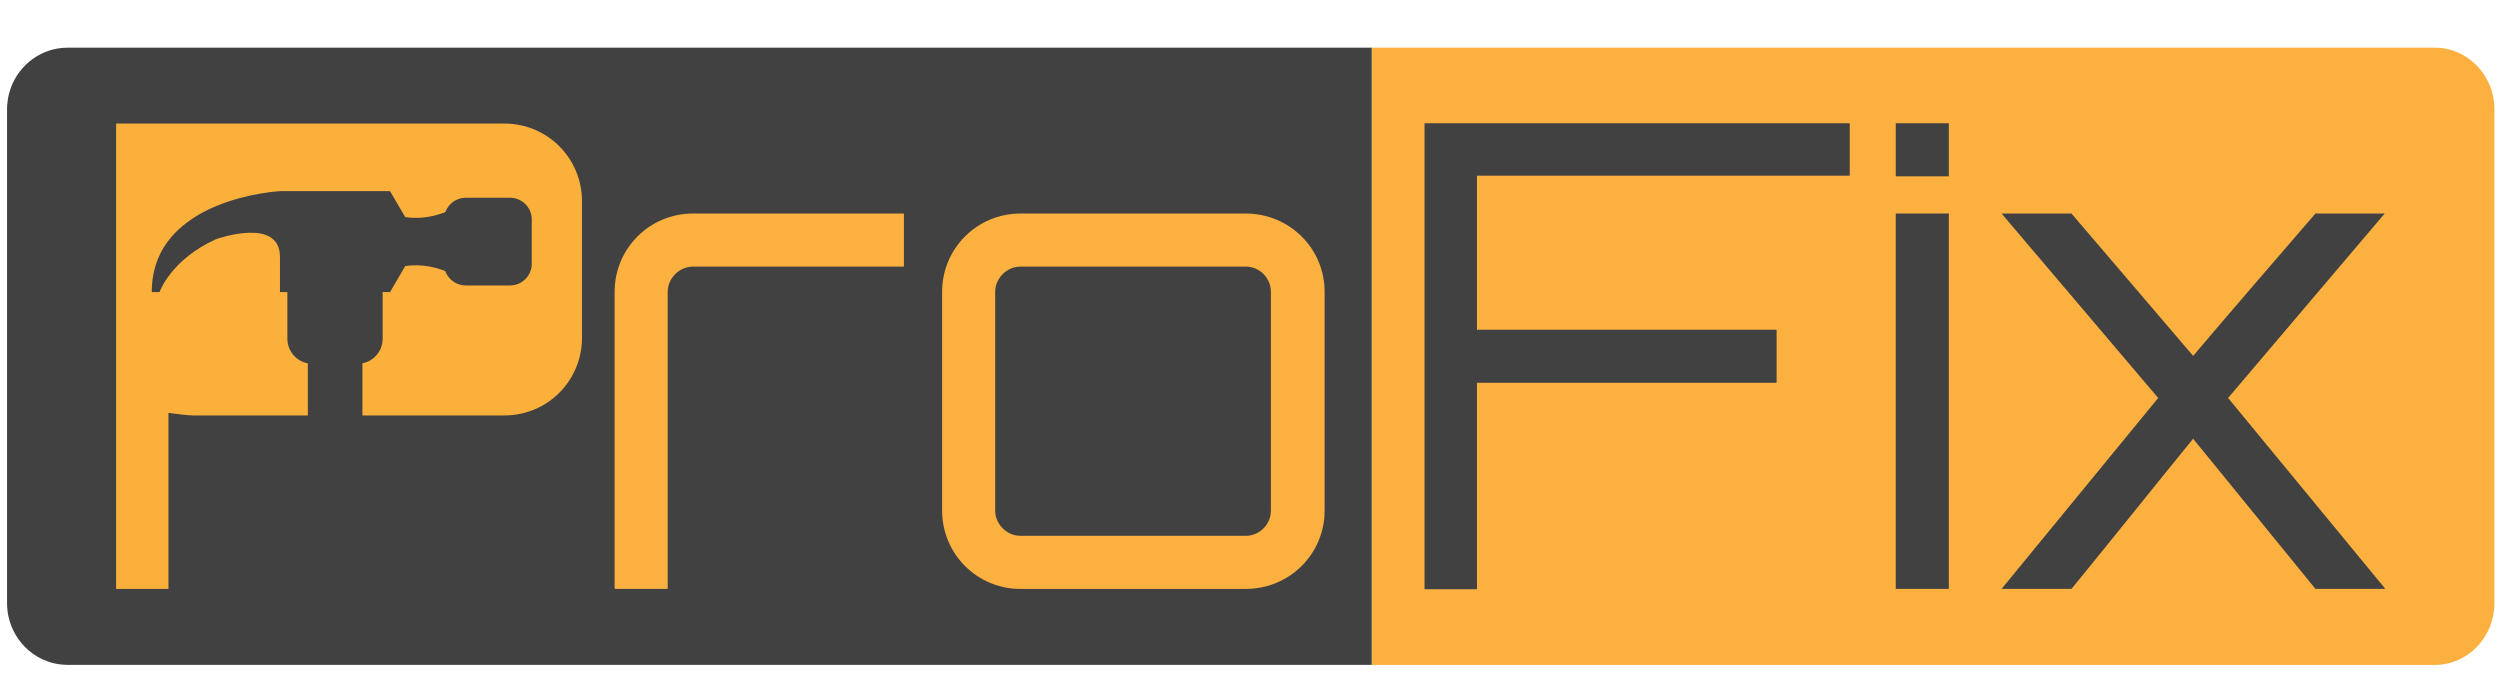
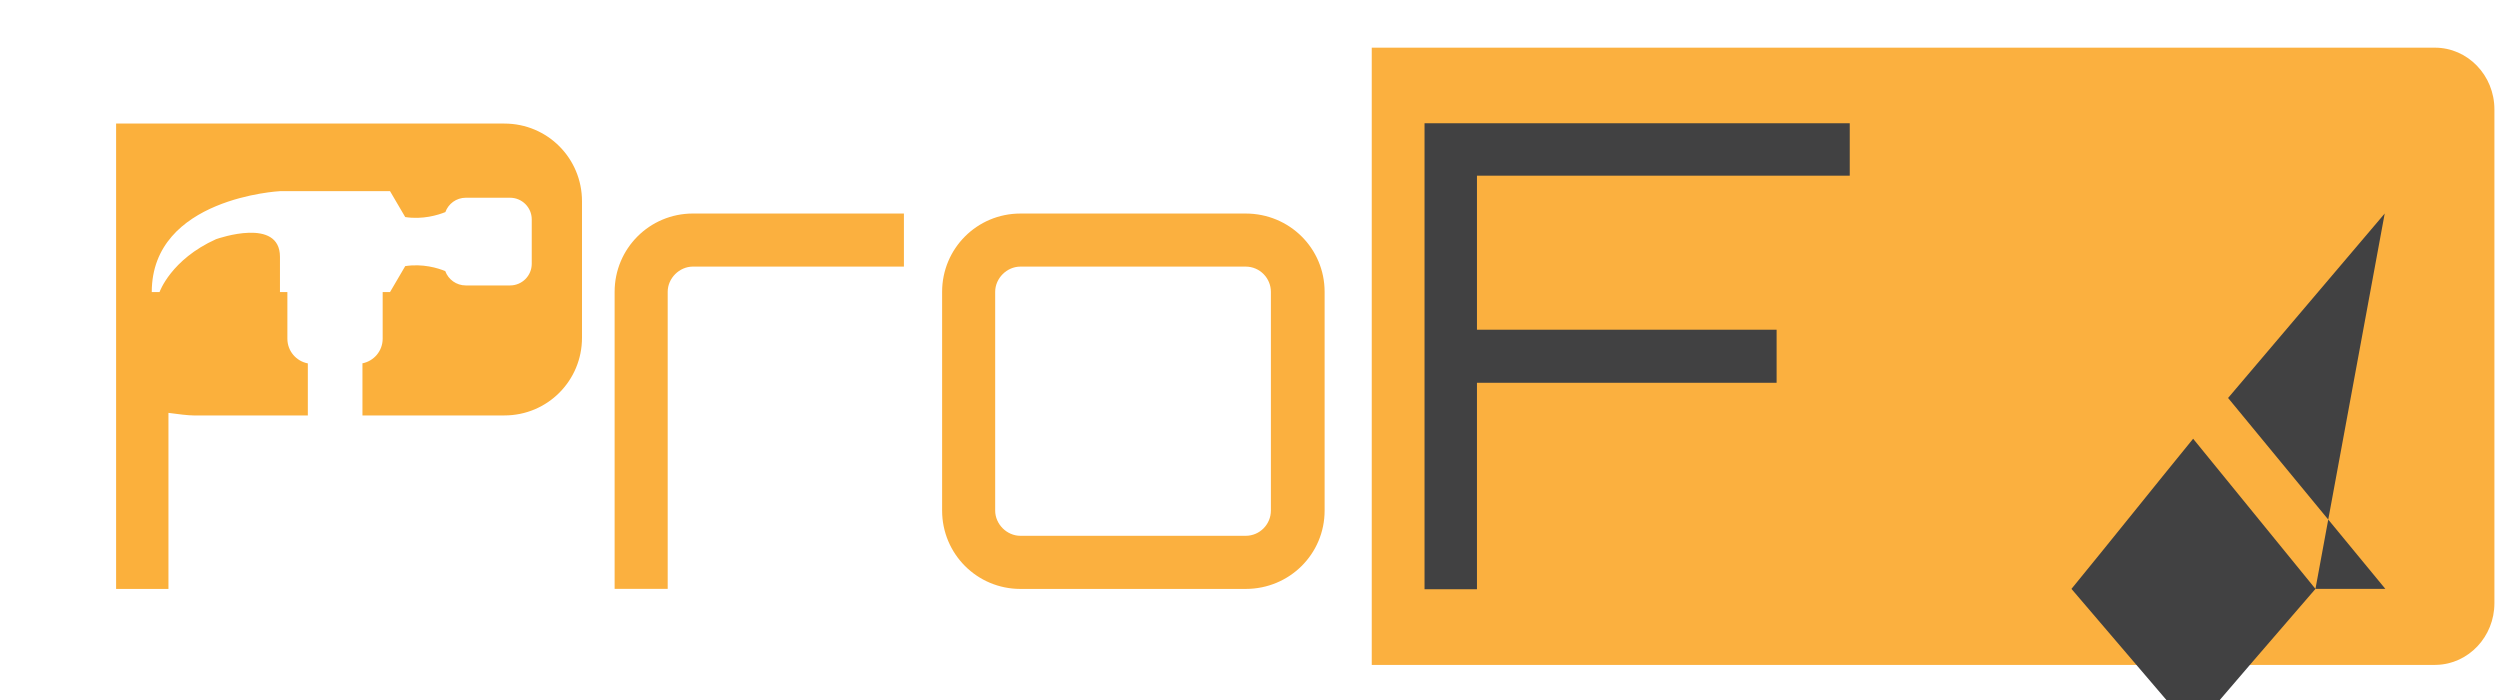
<svg xmlns="http://www.w3.org/2000/svg" xmlns:ns1="http://sodipodi.sourceforge.net/DTD/sodipodi-0.dtd" xmlns:ns2="http://www.inkscape.org/namespaces/inkscape" id="svg116" version="1.1" viewBox="0 0 500 140" height="140mm" width="500mm" ns1:docname="profix1.svg" ns2:version="1.1 (ce6663b3b7, 2021-05-25)">
  <ns1:namedview id="namedview32" pagecolor="#ffffff" bordercolor="#666666" borderopacity="1.0" ns2:pageshadow="2" ns2:pageopacity="0.0" ns2:pagecheckerboard="0" ns2:document-units="mm" showgrid="false" ns2:zoom="0.5826125" ns2:cx="944.88189" ns2:cy="377.60947" ns2:window-width="1366" ns2:window-height="731" ns2:window-x="0" ns2:window-y="0" ns2:window-maximized="1" ns2:current-layer="g16" />
  <defs id="defs110">
    <clipPath id="clipPath22" clipPathUnits="userSpaceOnUse">
      <path id="path20" d="M 0,841.89 H 595.28 V 0 H 0 Z" />
    </clipPath>
  </defs>
  <g transform="translate(0,-97)" id="layer1">
    <g transform="matrix(1.087,0,0,-1.087,-86.638,909.962)" id="g16">
      <g clip-path="url(#clipPath22)" id="g18">
        <g transform="translate(538.657,727.771)" id="g24">
          <path id="path26" style="fill:#fbb03f;fill-opacity:1;fill-rule:nonzero;stroke:none" d="m 0,0 v -90.861 c -0.006,-6.167 -4.76,-11.193 -10.665,-11.347 -0.094,-0.006 -0.189,-0.006 -0.283,-0.006 H -206.561 V 11.353 H -10.948 C -4.913,11.353 0,6.268 0,0" />
        </g>
        <g transform="translate(332.095,739.124)" id="g28">
-           <path id="path30" style="fill:#414142;fill-opacity:1;fill-rule:nonzero;stroke:none" d="m 0,0 v -113.562 h -239.944 c -5.39,0 -9.879,3.898 -10.927,9.066 v 0.006 c -0.071,0.368 -0.13,0.743 -0.165,1.123 -0.042,0.38 -0.059,0.766 -0.059,1.158 v 90.862 0.012 c 0,0.38 0.017,0.76 0.059,1.128 0.053,0.583 0.154,1.147 0.29,1.694 0.094,0.362 0.201,0.718 0.325,1.063 1.568,4.349 5.667,7.45 10.477,7.45 z" />
-         </g>
+           </g>
        <g transform="translate(186.787,710.873)" id="g32">
          <path id="path34" style="fill:#fbb03c;fill-opacity:1;fill-rule:nonzero;stroke:none" d="m 0,0 v -25.129 c 0,-7.859 -6.307,-14.287 -14.287,-14.287 h -26.108 v 9.576 h -0.056 c 2.158,0.407 3.776,2.279 3.776,4.546 v 8.574 h 1.354 l 2.796,4.777 c 3.214,0.496 5.998,-0.352 7.363,-0.913 0.562,-1.541 2.036,-2.642 3.776,-2.642 h 8.156 c 2.19,0 3.984,1.772 3.984,3.996 v 8.156 c 0,2.201 -1.794,3.984 -3.984,3.984 h -8.156 c -1.74,0 -3.203,-1.111 -3.754,-2.641 -1.376,-0.551 -4.16,-1.409 -7.385,-0.914 l -2.796,4.766 h -20.253 c 0,0 -23.588,-1.2 -23.588,-18.569 h 1.431 c 0,0 2.08,5.988 10.391,9.731 0.473,0.165 11.766,4.072 11.766,-3.247 v -6.484 h 1.365 v -8.574 c 0,-2.267 1.618,-4.139 3.764,-4.546 v -9.576 h -21.001 c -1.068,0 -2.851,0.231 -4.645,0.473 v -32.393 h -9.631 v 85.623 h 71.435 C -6.307,14.287 0,7.859 0,0" />
        </g>
        <g transform="translate(246.018,708.608)" id="g36">
          <path id="path38" style="fill:#fbb03f;fill-opacity:1;fill-rule:nonzero;stroke:none" d="m 0,0 v -9.764 h -38.82 c -2.5,0 -4.644,-2.144 -4.644,-4.644 v -54.657 h -9.764 v 54.657 C -53.228,-6.43 -46.798,0 -38.82,0 Z" />
        </g>
        <g transform="translate(313.54,653.956)" id="g40">
          <path id="path42" style="fill:#fbb03f;fill-opacity:1;fill-rule:nonzero;stroke:none" d="m 0,0 c 0,-2.51 -2.025,-4.645 -4.645,-4.645 h -41.441 c -2.499,0 -4.645,2.135 -4.645,4.645 v 40.241 c 0,2.499 2.146,4.645 4.645,4.645 H -4.645 C -2.025,44.886 0,42.74 0,40.241 Z m -4.645,54.649 h -41.441 c -7.98,0 -14.408,-6.428 -14.408,-14.408 V 0 c 0,-7.98 6.428,-14.419 14.408,-14.419 h 41.441 c 8.09,0 14.529,6.439 14.529,14.419 v 40.241 c 0,7.98 -6.439,14.408 -14.529,14.408" />
        </g>
        <g transform="translate(420.043,725.217)" id="g44">
          <path id="path46" style="fill:#414142;fill-opacity:1;fill-rule:nonzero;stroke:none" d="m 0,0 v -9.646 h -68.589 v -28.341 h 55.132 v -9.764 h -55.132 v -37.986 h -9.646 V 0 Z" />
        </g>
        <g transform="translate(518.472,708.609)" id="g48">
-           <path id="path50" style="fill:#414142;fill-opacity:1;fill-rule:nonzero;stroke:none" d="M 0,0 -28.817,-33.937 0.119,-69.065 h -12.86 l -22.506,27.626 c -6.906,-8.454 -15.361,-19.053 -22.387,-27.626 h -12.86 L -41.677,-33.937 -70.494,0 h 12.86 l 22.387,-26.197 c 6.669,7.859 15.6,18.219 22.506,26.197 z" />
+           <path id="path50" style="fill:#414142;fill-opacity:1;fill-rule:nonzero;stroke:none" d="M 0,0 -28.817,-33.937 0.119,-69.065 h -12.86 l -22.506,27.626 c -6.906,-8.454 -15.361,-19.053 -22.387,-27.626 h -12.86 h 12.86 l 22.387,-26.197 c 6.669,7.859 15.6,18.219 22.506,26.197 z" />
        </g>
-         <path id="path52" style="fill:#414142;fill-opacity:1;fill-rule:nonzero;stroke:none" d="m 438.274,715.453 h -9.764 v 9.764 h 9.764 z" />
-         <path id="path54" style="fill:#414142;fill-opacity:1;fill-rule:nonzero;stroke:none" d="m 428.509,708.609 h 9.764 v -69.065 h -9.764 z" />
      </g>
    </g>
  </g>
</svg>